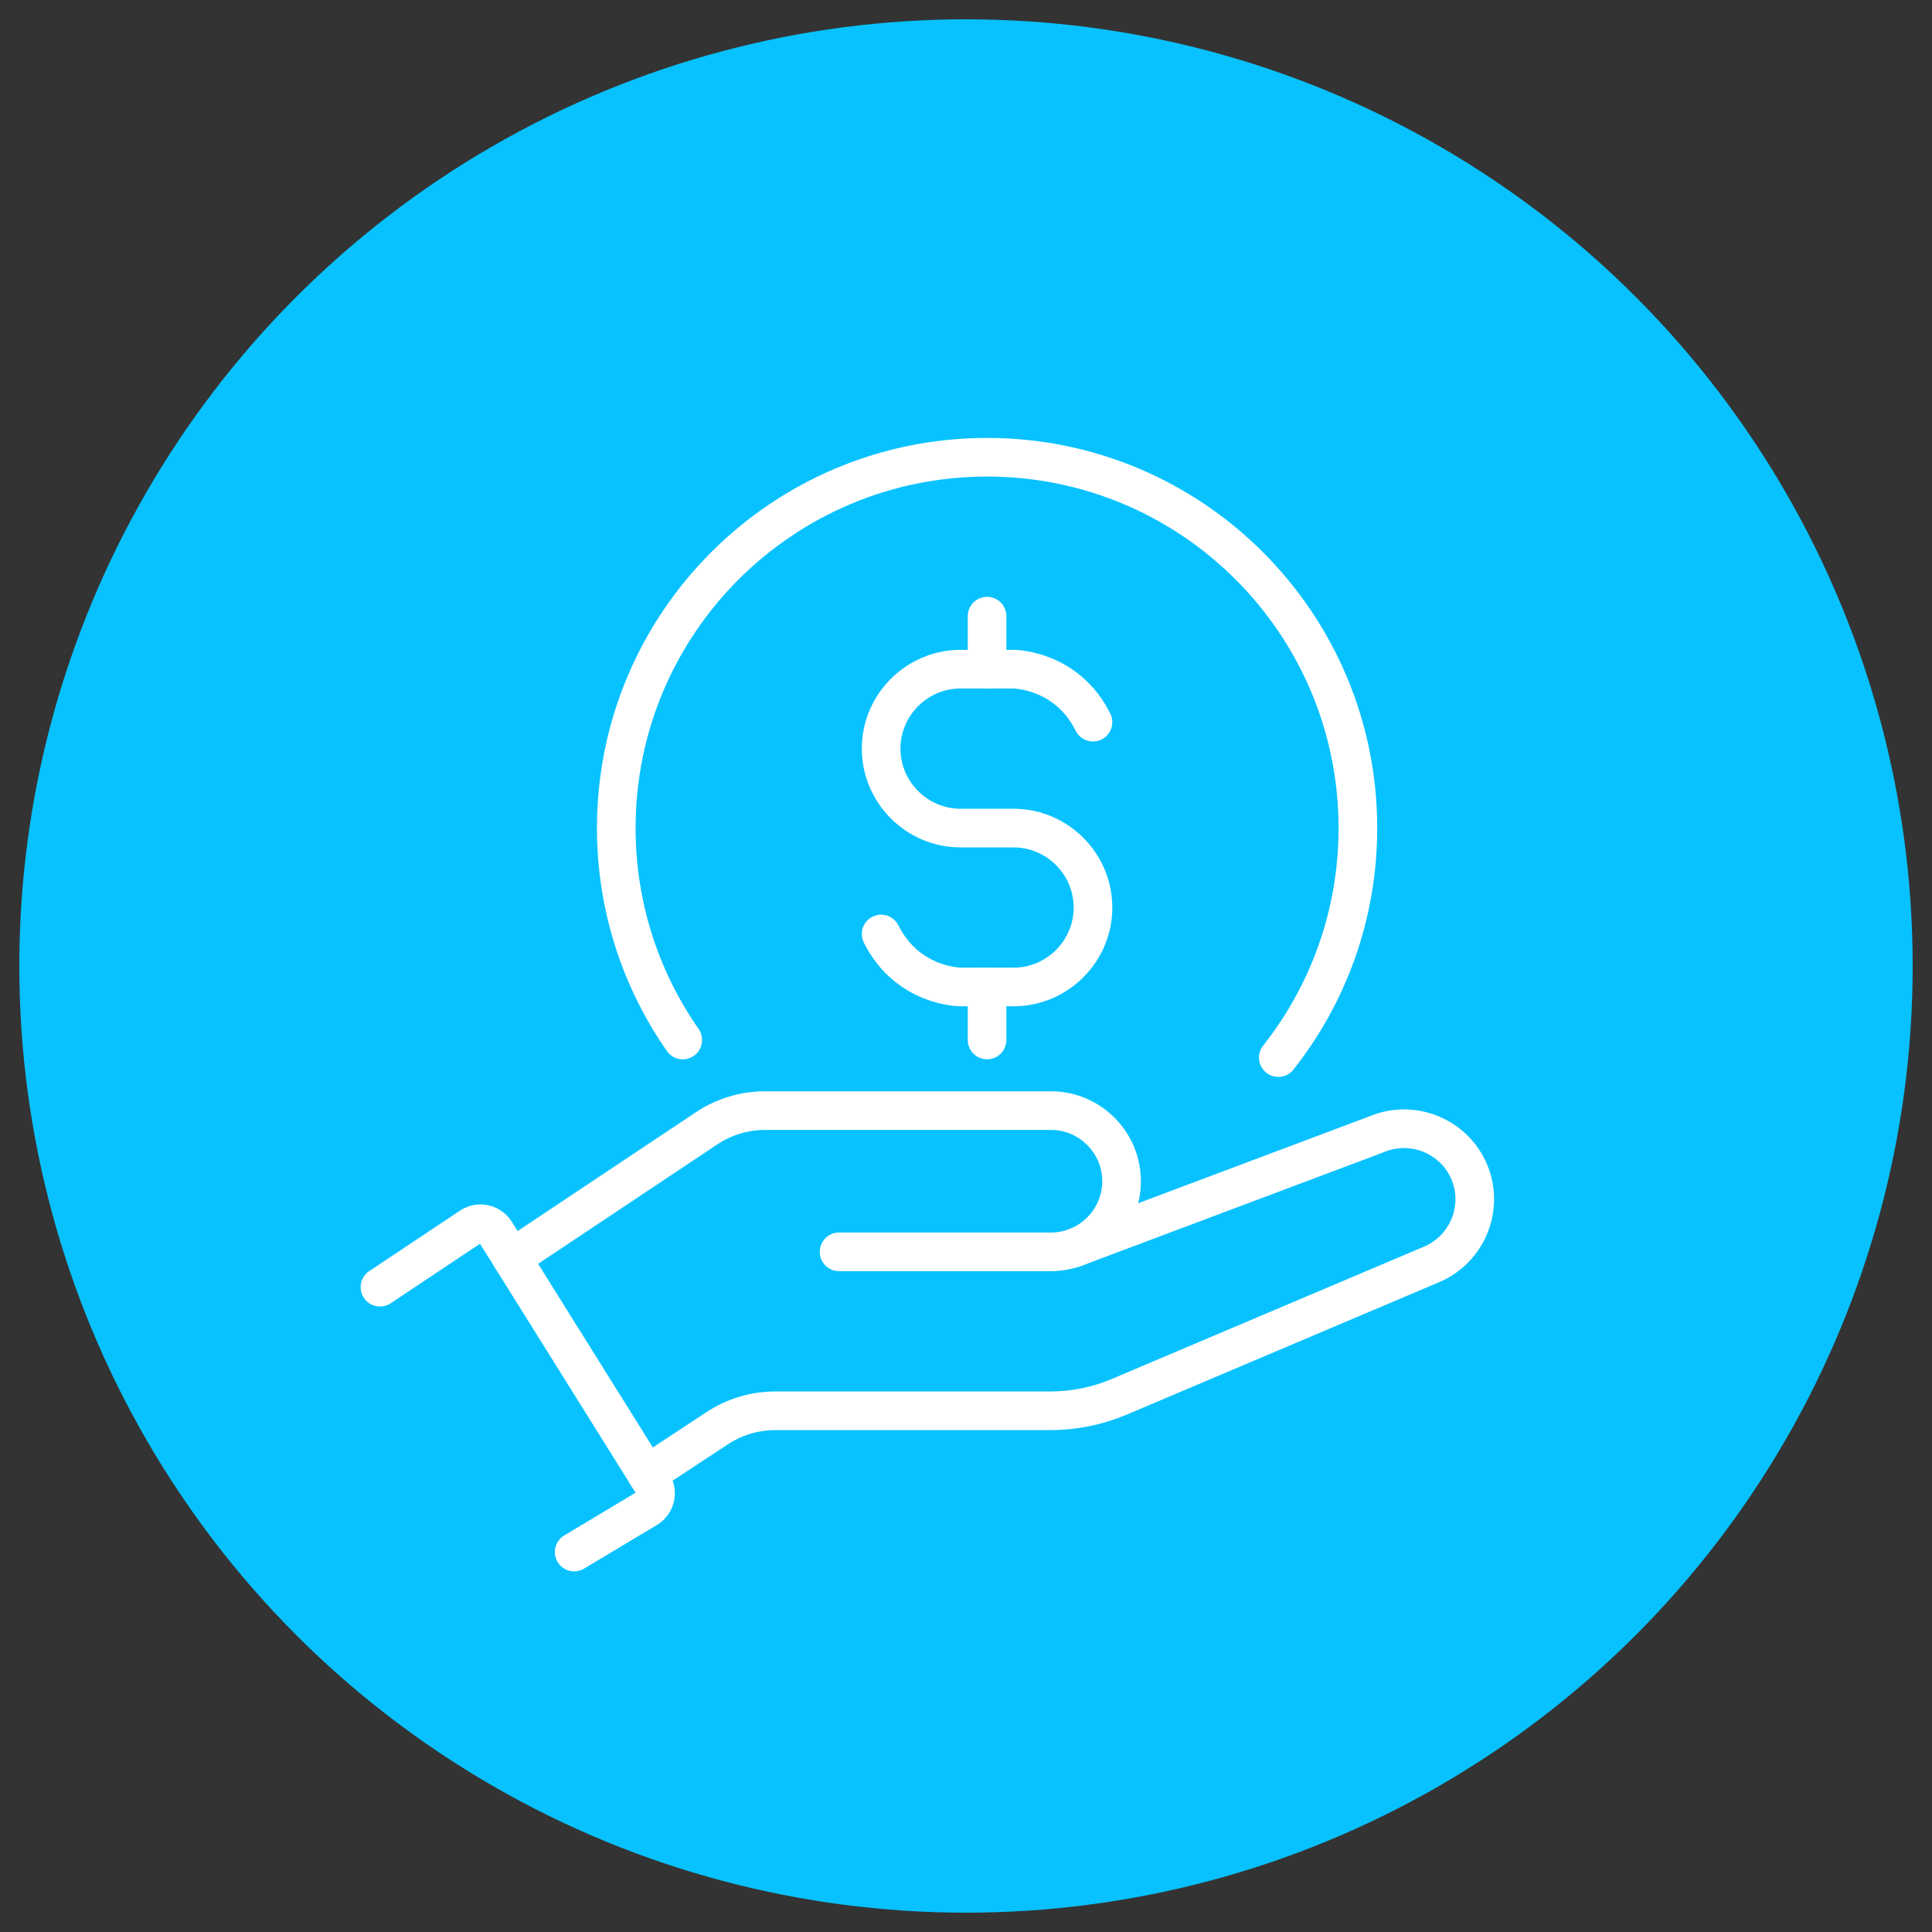
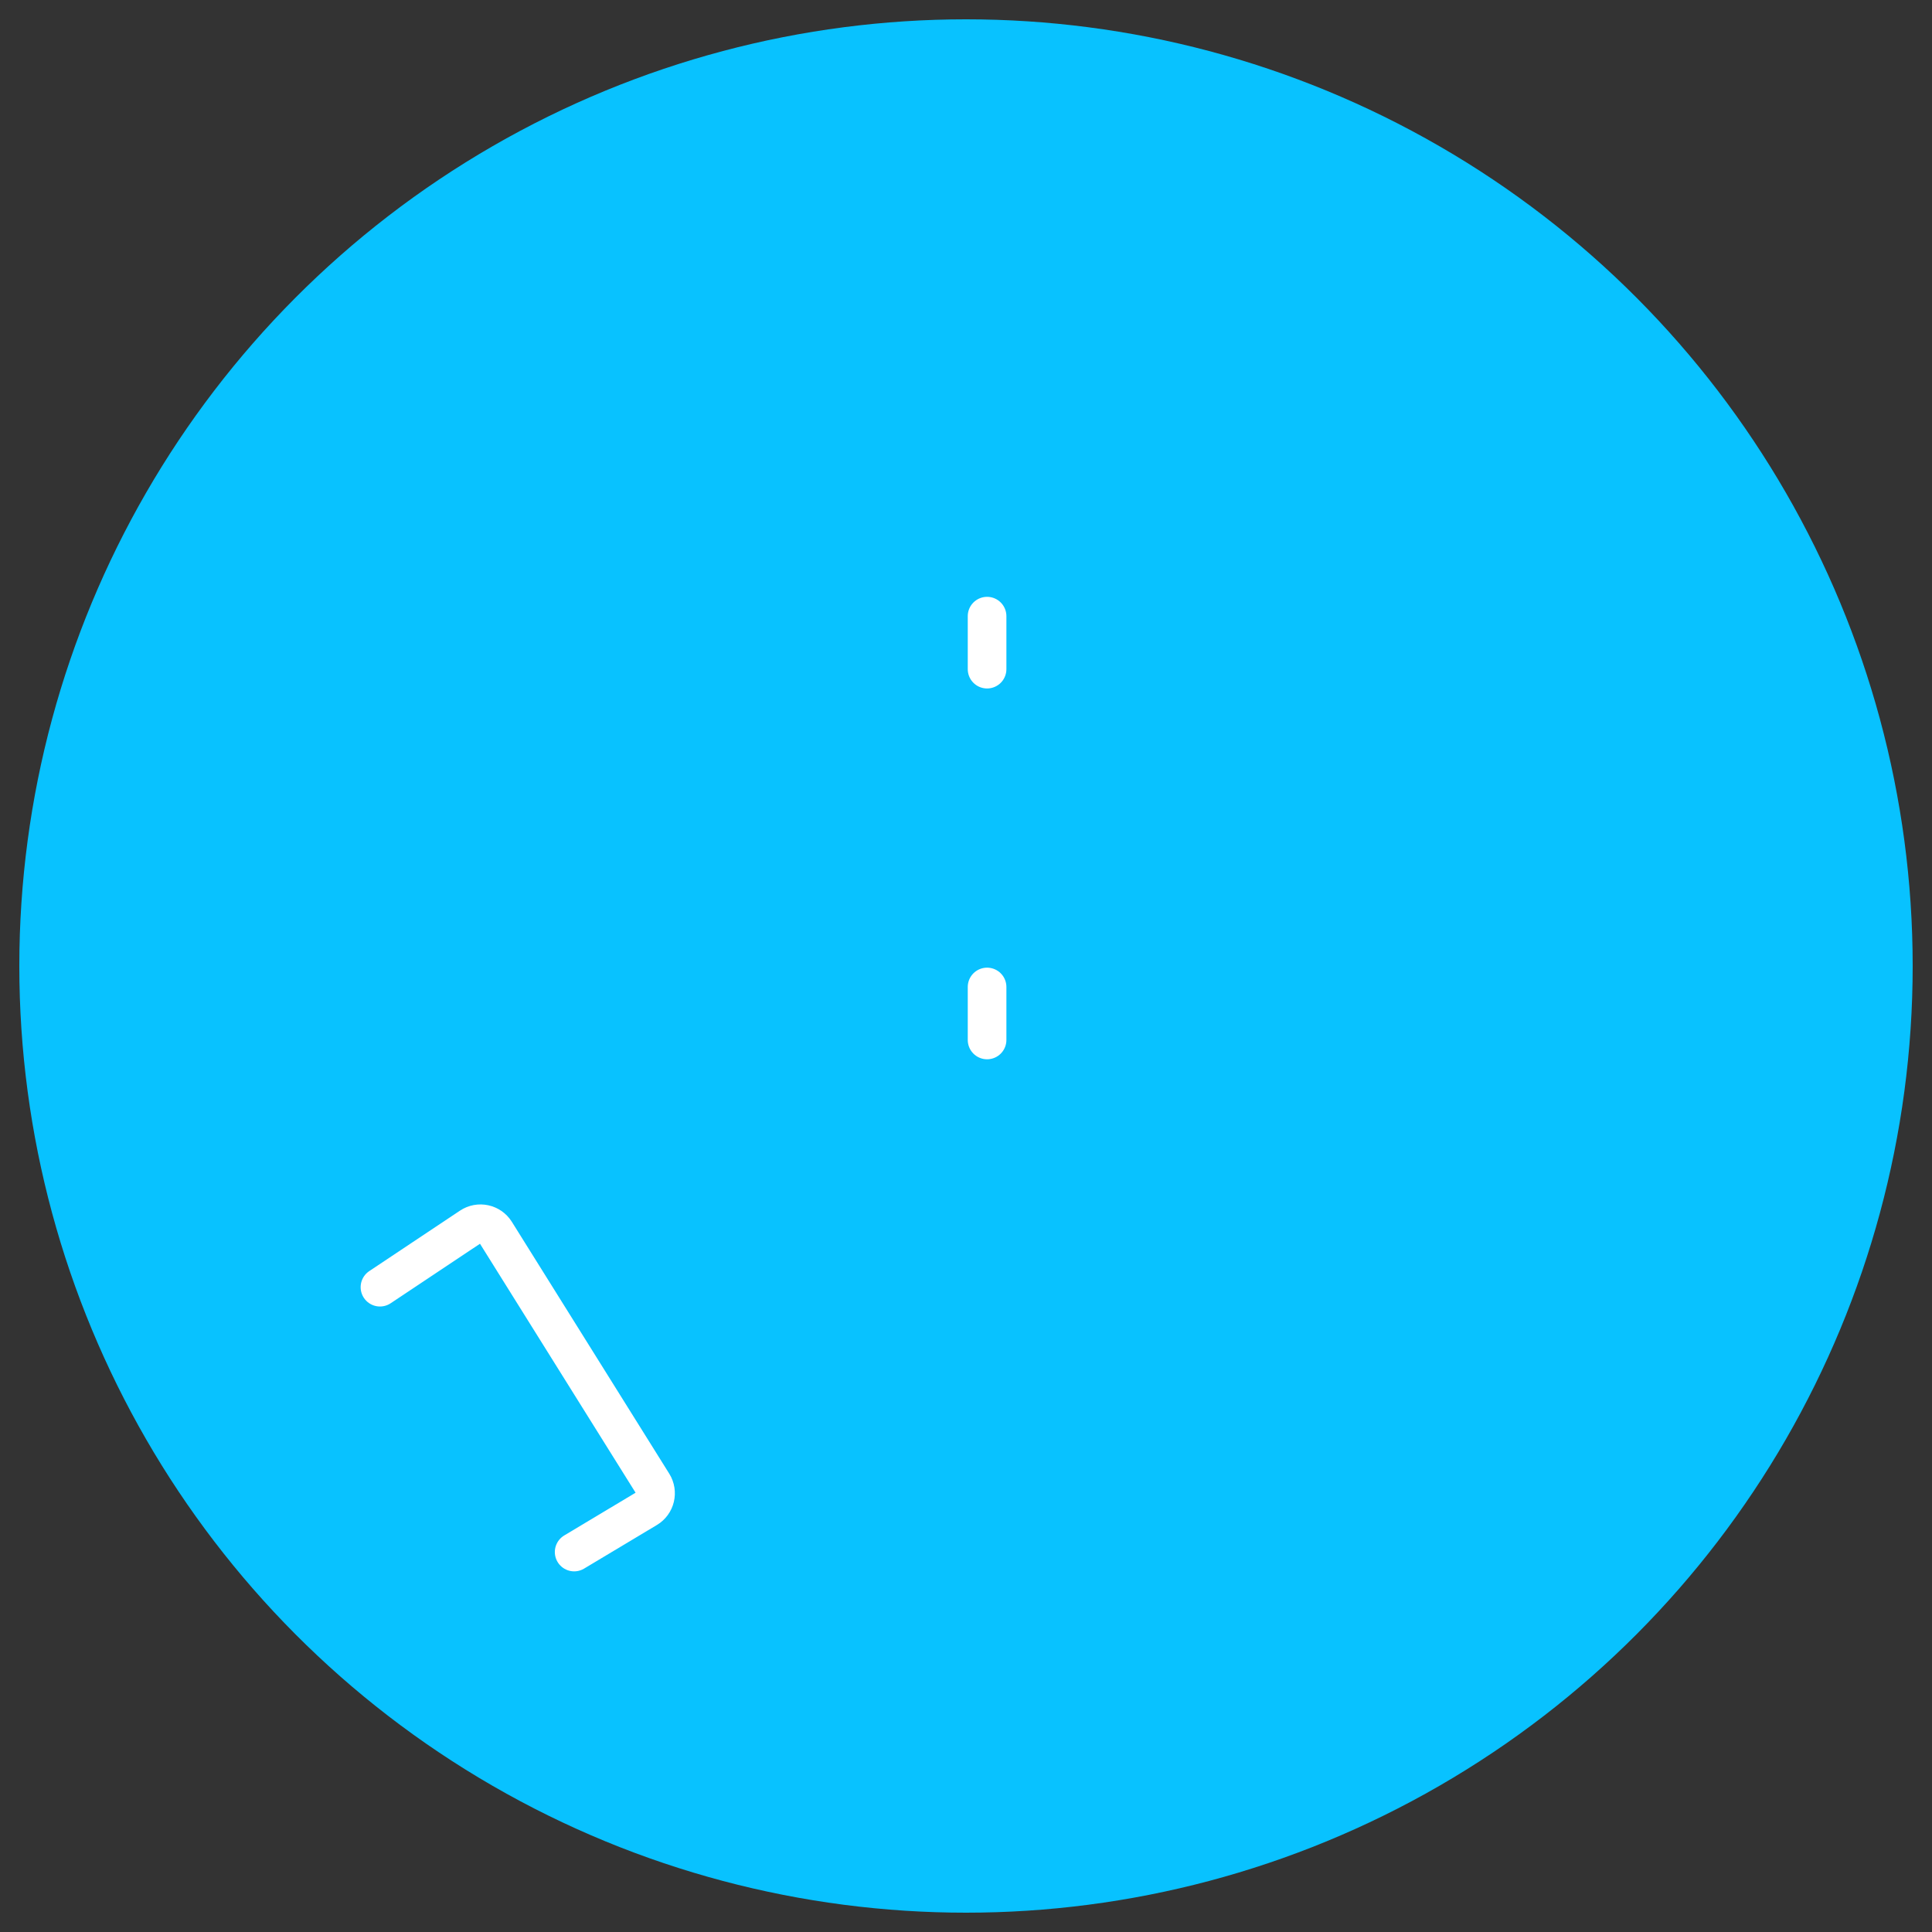
<svg xmlns="http://www.w3.org/2000/svg" version="1.1" id="Calque_1" x="0px" y="0px" width="100px" height="100px" viewBox="0 0 100 100" enable-background="new 0 0 100 100" xml:space="preserve">
  <rect x="0" y="0" width="100" height="100" fill="#333333" stroke="none" />
  <circle fill="#08C2FF" cx="50" cy="50" r="49" />
  <g id="save-salary">
    <g>
      <path fill="none" stroke="#FFFFFF" stroke-width="2" stroke-linecap="round" stroke-linejoin="round" stroke-miterlimit="10" d="    M19.667,66.624l4.696-3.129c0.429-0.286,1.009-0.16,1.282,0.276l8.147,13.036c0.271,0.434,0.133,1.007-0.306,1.269l-3.768,2.257" />
-       <path fill="none" stroke="#FFFFFF" stroke-width="2" stroke-linecap="round" stroke-linejoin="round" stroke-miterlimit="10" d="    M43.431,64.795h10.967c2.011,0,3.655-1.645,3.655-3.655c0-2.012-1.645-3.656-3.655-3.656h-14.79c-1.084,0-2.143,0.321-3.042,0.922    L26.49,65.122" />
-       <path fill="none" stroke="#FFFFFF" stroke-width="2" stroke-linecap="round" stroke-linejoin="round" stroke-miterlimit="10" d="    M55.632,64.58l15.647-5.88c1.857-0.771,4.008,0.12,4.777,1.977c0.77,1.859-0.122,4.008-1.979,4.777l-16.142,6.843    c-1.129,0.479-2.342,0.725-3.567,0.725H40.136c-1.072,0-2.119,0.313-3.014,0.902l-3.637,2.394" />
    </g>
    <g>
-       <path fill="none" stroke="#FFFFFF" stroke-width="2" stroke-linecap="round" stroke-linejoin="round" stroke-miterlimit="10" d="    M35.34,53.83c-2.17-3.11-3.442-6.892-3.442-10.97c0-10.6,8.594-19.193,19.193-19.193c10.601,0,19.193,8.594,19.193,19.193    c0,4.487-1.54,8.614-4.119,11.881" />
      <g>
-         <path fill="none" stroke="#FFFFFF" stroke-width="2" stroke-linecap="round" stroke-linejoin="round" stroke-miterlimit="10" d="     M45.607,48.344c1.37,2.742,4.113,2.742,4.113,2.742h2.741c2.262,0,4.112-1.851,4.112-4.112l0,0c0-2.262-1.851-4.113-4.112-4.113     h-2.741c-2.262,0-4.113-1.852-4.113-4.112l0,0c0-2.263,1.852-4.113,4.113-4.113h2.741c0,0,2.742,0,4.112,2.742" />
        <line fill="none" stroke="#FFFFFF" stroke-width="2" stroke-linecap="round" stroke-linejoin="round" stroke-miterlimit="10" x1="51.091" y1="31.892" x2="51.091" y2="34.635" />
        <line fill="none" stroke="#FFFFFF" stroke-width="2" stroke-linecap="round" stroke-linejoin="round" stroke-miterlimit="10" x1="51.091" y1="51.086" x2="51.091" y2="53.828" />
      </g>
    </g>
  </g>
</svg>